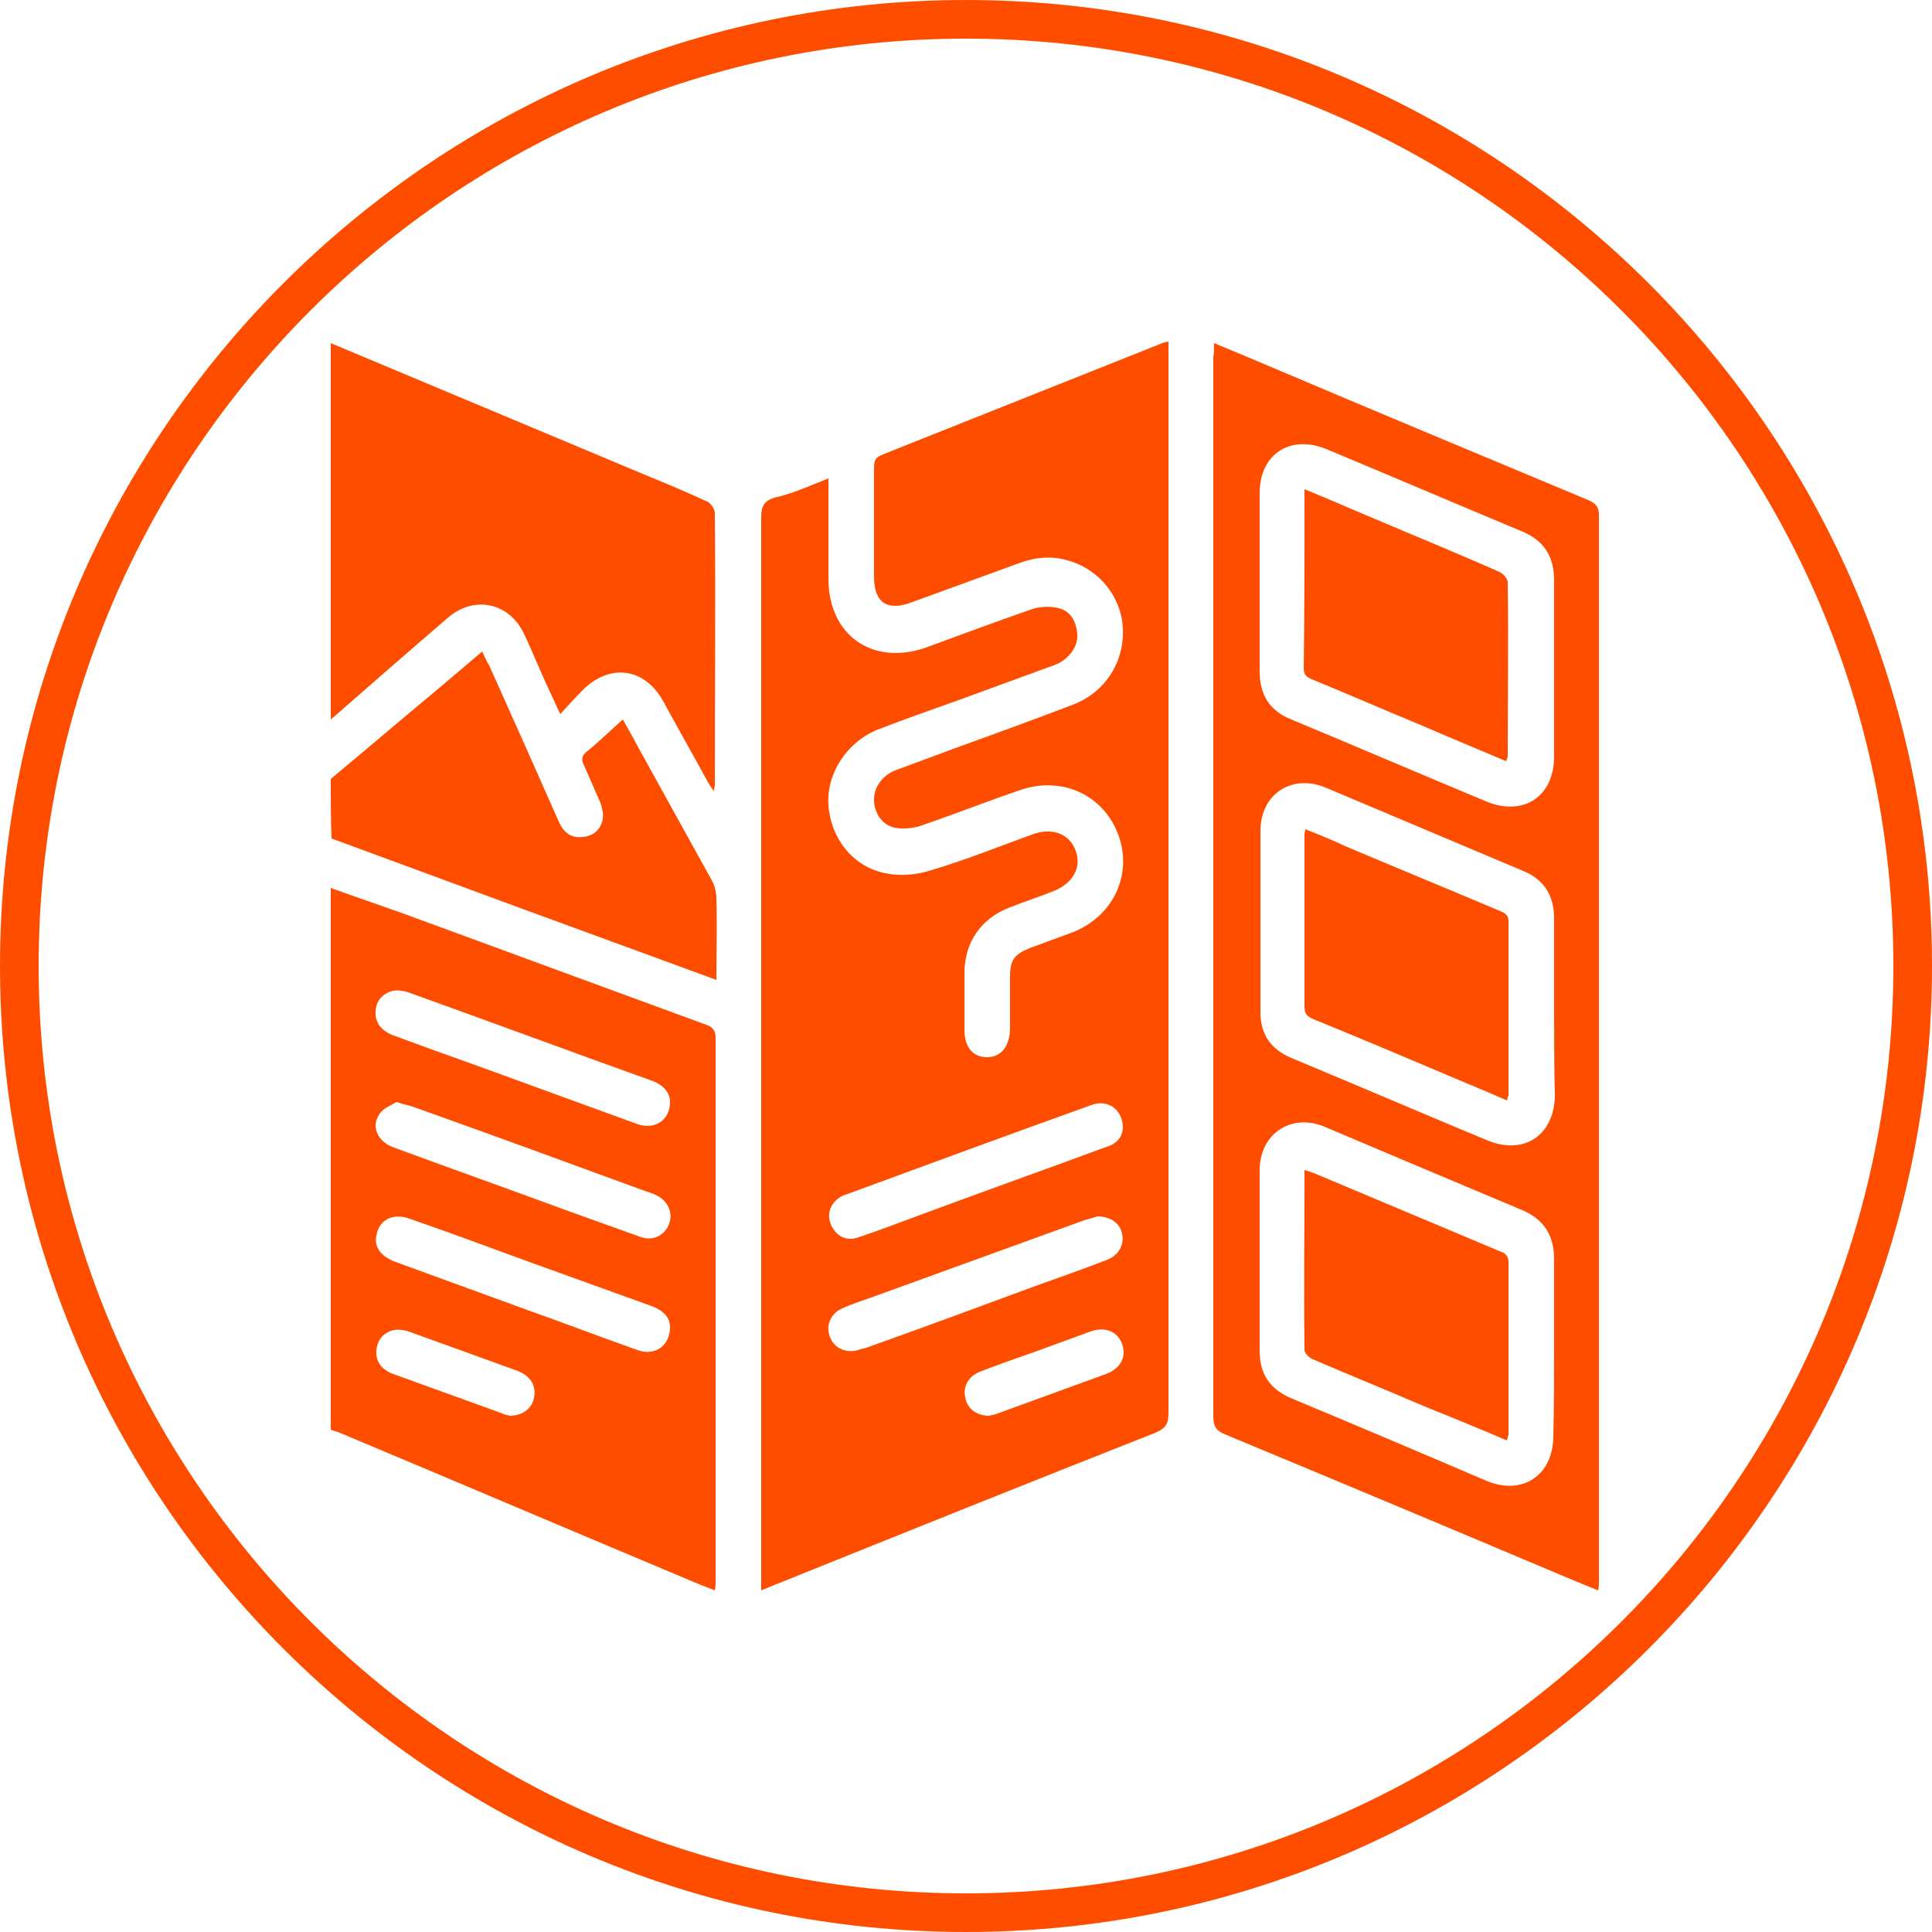
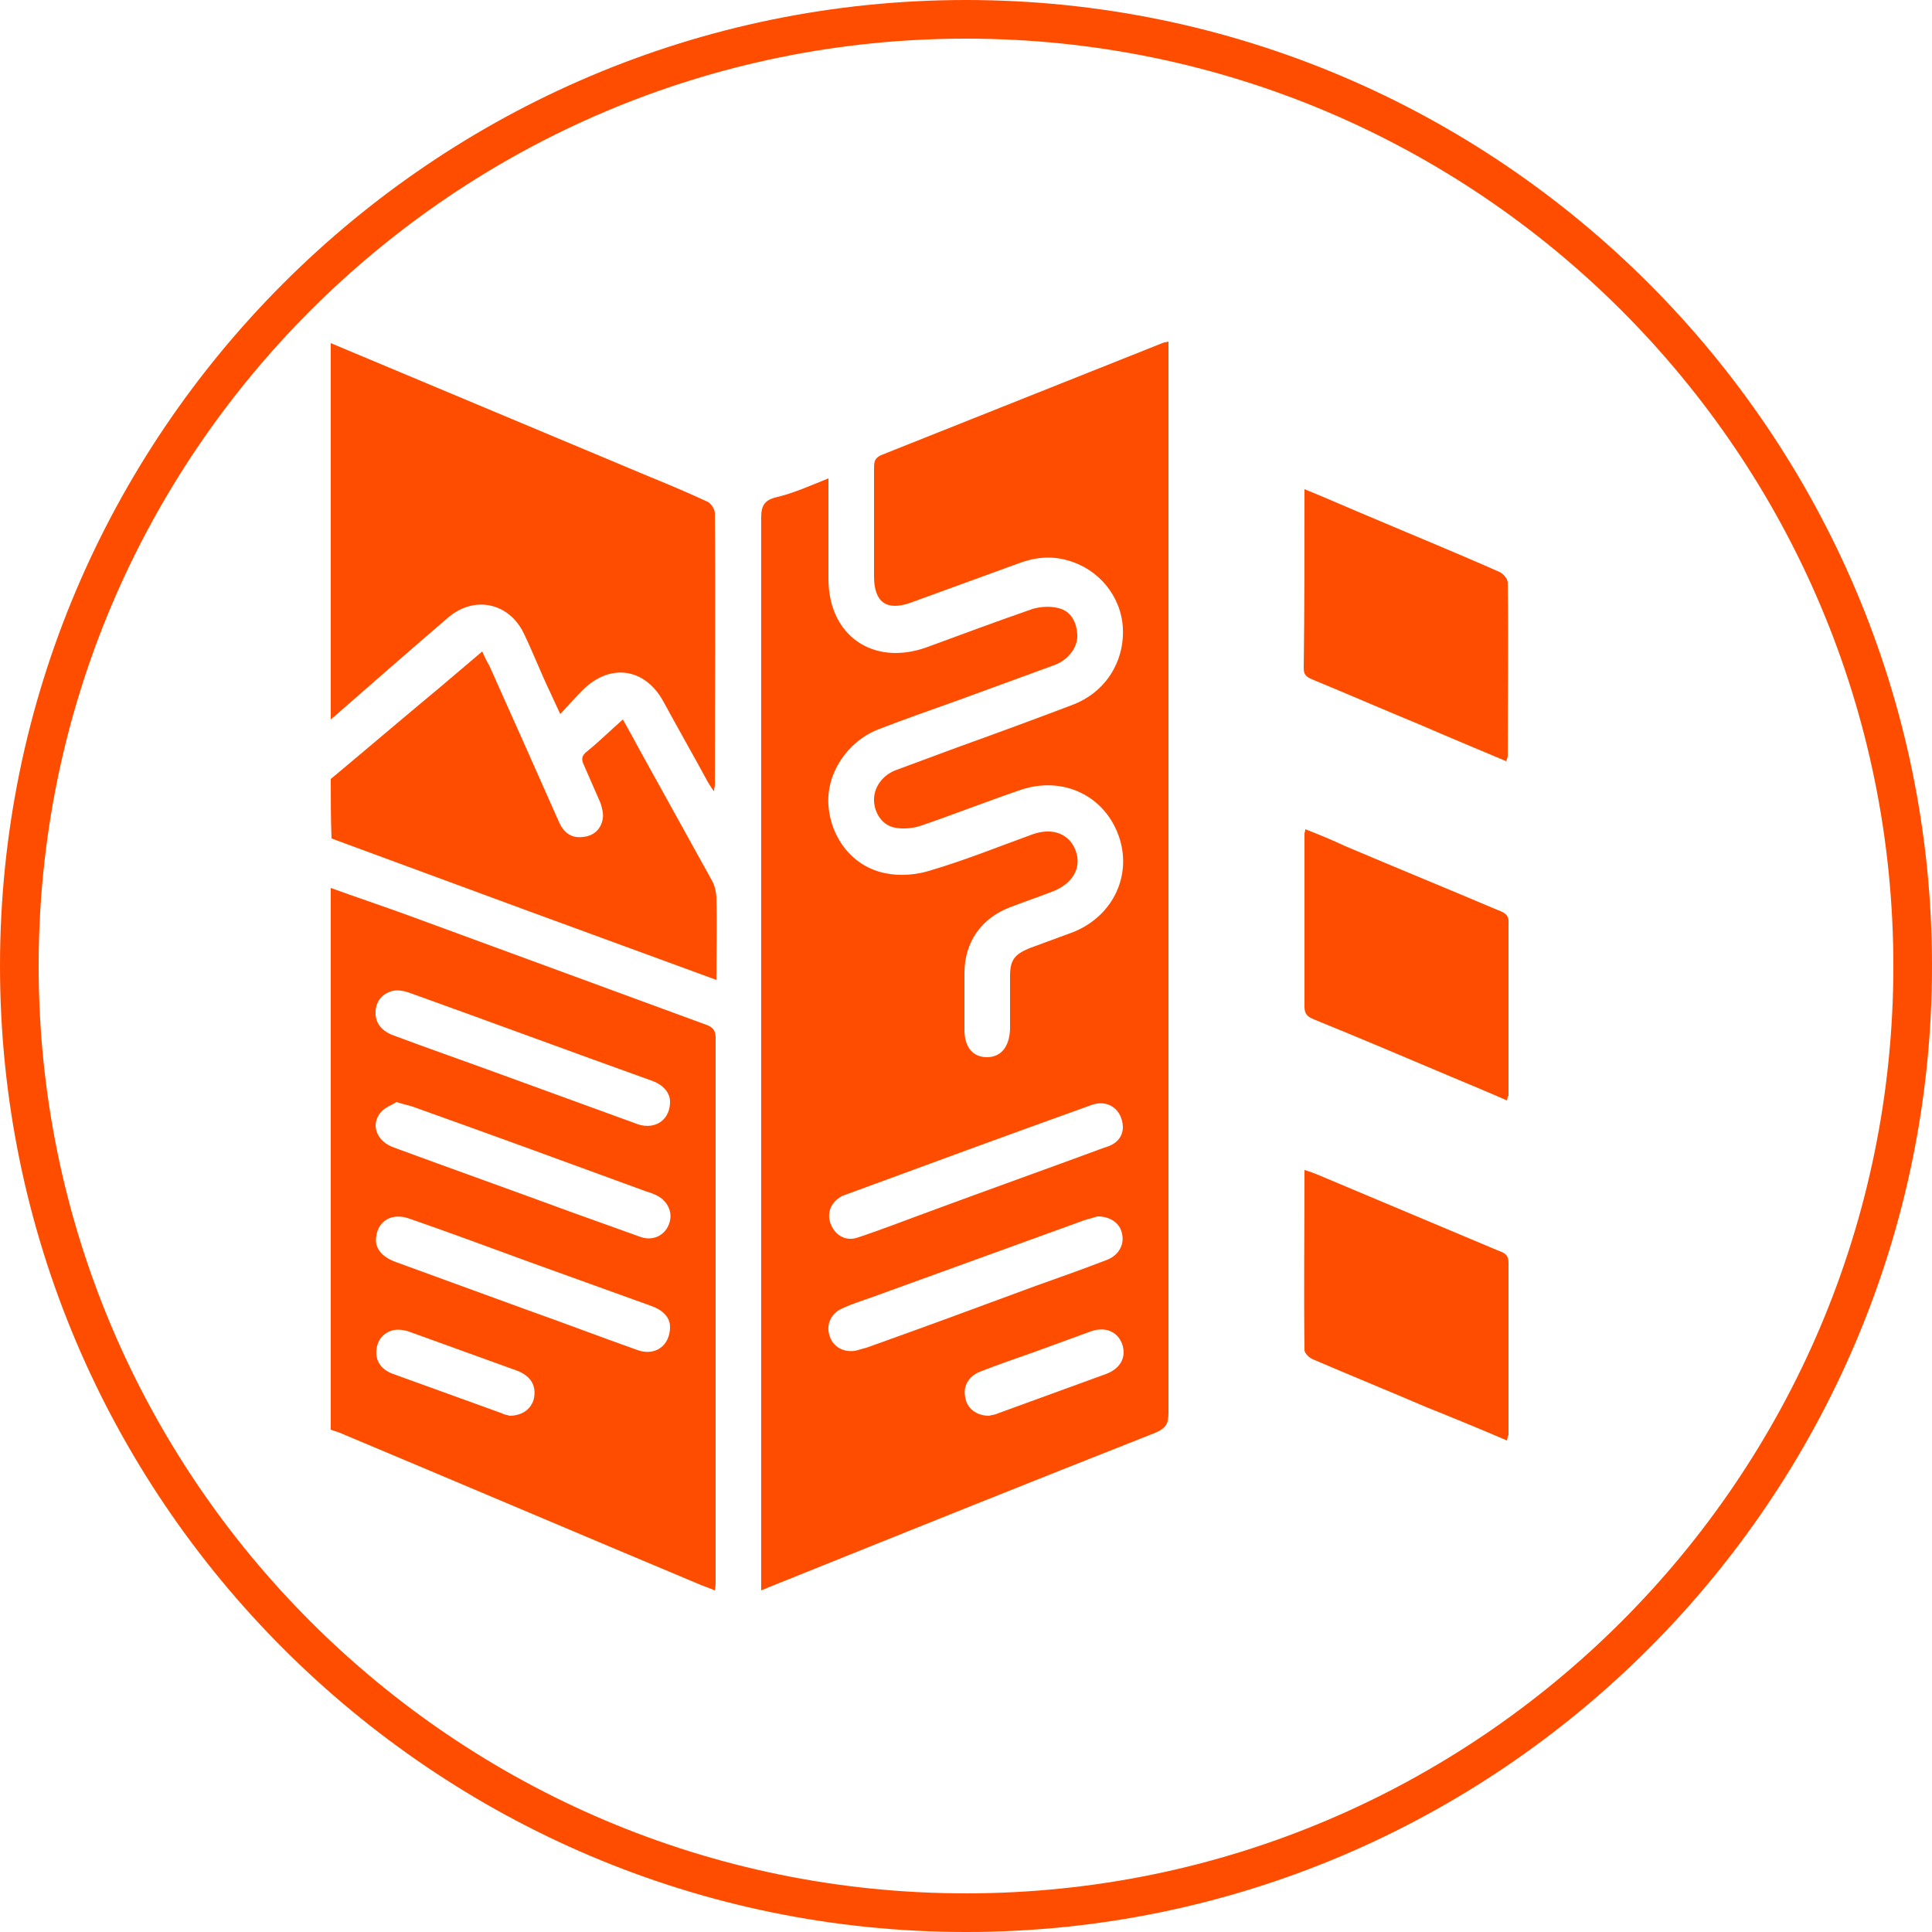
<svg xmlns="http://www.w3.org/2000/svg" version="1.1" id="Layer_1" x="0px" y="0px" viewBox="0 0 250 250" style="enable-background:new 0 0 250 250;" xml:space="preserve">
  <style type="text/css">
	.st0{fill:#FF4D00;}
	.st1{display:none;}
	.st2{display:inline;fill:#FF4D00;}
</style>
  <path class="st0" d="M125,250C56.1,250,0,193.9,0,125S56.1,0,125,0s125,56.1,125,125S193.9,250,125,250z M125,5C58.8,5,5,58.8,5,125  s53.8,120,120,120s120-53.8,120-120S191.2,5,125,5z" />
  <g class="st1">
    <path class="st2" d="M54.3,125c0-24.8,0-49.6,0-74.4c0-10.8,6.9-17.7,17.7-17.7c35.4,0,70.7,0,106.1,0c10.7,0,17.6,6.9,17.6,17.6   c0,49.7,0,99.4,0,149.1c0,10.7-6.9,17.6-17.6,17.6c-35.4,0-70.9,0-106.3,0c-10.6,0-17.5-6.9-17.5-17.5   C54.3,174.8,54.3,149.9,54.3,125z M166.9,154.7c2-5.9,4-11.6,6-17.3c1.8-5.5-1.5-10.1-7.3-10.2c-3.1-0.1-6.2,0-9.2,0   c-4,0-6.4,1.7-7.8,5.5c-4,10.9-8,21.8-12,32.7c-2,5.4,0.8,9.2,6.6,9.3c2,0,4.1,0,6.4,0c-0.3,1.1-0.5,1.8-0.8,2.6   c-2,5.8-3.9,11.7-5.9,17.5c-1.6,4.9,0.6,8,5.7,8c1.3,0,2.6-0.1,3.9,0c2.4,0.1,4.2-0.9,5.5-3c7.2-11.3,14.4-22.7,21.6-34   c1.5-2.4,1.8-4.9,0.5-7.4c-1.4-2.6-3.7-3.7-6.6-3.8C171.2,154.7,169.2,154.7,166.9,154.7z M122.8,102.3c-0.3-0.1-0.4-0.2-0.5-0.2   c-4-4.1-8-8.3-12-12.4c-6.3-6.4-14.2-6.5-20.4,0c-5.3,5.5-10.6,10.9-15.9,16.4c-1,1-1.9,1.9-2.8,3c-1.3,1.5-1.3,3.4,0,4.6   c1.4,1.4,3.2,1.3,4.8-0.1c0.4-0.4,0.8-0.8,1.2-1.2c5.7-5.9,11.3-11.7,17-17.6c4.3-4.4,7.7-4.4,11.9-0.1   c10.5,10.9,21,21.8,31.6,32.7c0.5,0.5,0.9,1,1.5,1.4c1.4,1,2.9,1,4.1-0.2c1.3-1.2,1.5-2.7,0.5-4.3c-0.4-0.6-1-1.2-1.5-1.7   c-4.4-4.6-8.9-9.2-13.3-13.8c-0.5-0.5-1-1.1-1.5-1.7c5.3-6.7,10.4-13.3,15.6-19.9c4-5.1,8.5-5.1,12.5,0   c6.1,7.8,12.2,15.5,18.3,23.3c1.4,1.8,3.3,2.1,4.8,1c1.5-1.2,1.8-3.2,0.4-4.9c-6.5-8.3-12.9-16.7-19.6-24.9   c-5.4-6.7-15.1-6.5-20.6,0.2c-1.6,2-3.1,4-4.7,6C130.3,92.8,126.5,97.6,122.8,102.3z M101.8,197.8c8.9,0,17.8,0,26.7,0   c0.5,0,1.1,0,1.6,0c1.9-0.1,3.1-1.3,3.2-3.1c0.1-1.8-1.2-3.2-3.1-3.5c-0.5-0.1-1.1,0-1.6,0c-17.9,0-35.8,0-53.6,0   c-0.8,0-1.7,0-2.4,0.3c-1.6,0.5-2.4,1.7-2.2,3.3c0.1,1.7,1.1,2.8,2.9,3c0.6,0.1,1.2,0,1.8,0C84,197.8,92.9,197.8,101.8,197.8z    M99.3,172.5c-8,0-16,0-24.1,0c-3.3,0-4.9,1.1-4.9,3.3c0,2.2,1.6,3.2,5,3.2c16,0,31.9,0,47.9,0c0.8,0,1.7,0,2.5-0.2   c1.6-0.3,2.5-1.5,2.5-3.1c0-1.6-0.8-2.8-2.4-3.2c-0.8-0.2-1.6-0.2-2.4-0.2C115.3,172.5,107.3,172.5,99.3,172.5z M97.4,63.2   c0,6.5,5.4,11.9,11.9,11.9c6.5,0,12-5.5,12-11.9c0-6.4-5.4-11.7-11.9-11.8C102.9,51.4,97.4,56.7,97.4,63.2z M94.1,153.7   c-2.7,0-5.3,0-8,0c-4.1,0-8.2,0-12.3,0c-2.1,0-3.5,1.3-3.5,3.2c0,1.8,1.4,3.2,3.4,3.3c0.5,0,1.1,0,1.6,0c10.3,0,20.7,0,31,0   c2.7,0,5.5,0.1,8.2,0c2.5-0.1,3.9-1.9,3.4-4.1c-0.5-1.9-1.9-2.5-3.7-2.5C107.6,153.7,100.9,153.7,94.1,153.7z" />
    <path class="st2" d="M149.4,196c2.2-6.7,4.4-13.4,6.6-20c0.4-1.1,0.8-2.2,1.1-3.3c0.8-2.7-0.6-4.5-3.3-4.5c-3.6-0.1-7.3,0-11.2,0   c0.3-0.8,0.4-1.4,0.7-2.1c3.7-10.1,7.4-20.1,11.1-30.2c0.5-1.5,1.2-2.2,2.9-2.1c2.6,0.2,5.2,0.1,7.8,0c1.7,0,2,0.6,1.5,2.1   c-2.3,6.6-4.6,13.2-6.9,19.8c-1.4,4-0.2,5.7,4.1,5.7c3.4,0,6.8,0,10.6,0c-0.6,1-0.9,1.7-1.3,2.3c-6.5,10.2-13,20.4-19.4,30.7   C152.5,196,151.4,196.6,149.4,196z" />
    <path class="st2" d="M104,63.4c0-2.9,2.3-5.4,5.3-5.4c2.9,0,5.4,2.4,5.4,5.3c0,2.8-2.4,5.2-5.2,5.3C106.6,68.7,104,66.3,104,63.4z" />
  </g>
  <g class="st1">
    <path class="st2" d="M210.9,53.1c-0.9,13.2-3.6,25.5-8.6,37.1c-5.7,13.2-13.7,24.5-26,32.3c-4.3,2.8-9.2,4.7-13.9,6.9   c-2,0.9-3,1.9-3.4,4.2c-0.3,1.6-1.6,3.3-3,4.2c-4.8,3.4-10.3,4.4-16.1,4.3c-1.5,0-3-0.2-4.4-0.3c-2.1,0-3.6,1.3-3.7,3.3   c-0.1,1.8,1.1,3.4,3.1,3.7c8.6,1.2,16.8,0,24.4-4.5c3.1-1.9,5.5-4.3,6.7-7.8c0.2-0.5,0.7-1,1.2-1.2c1.7-0.8,3.5-1.5,5.6-2.3   c3.9,14.3,7.7,28.6,11.6,43.1c-1,0-1.8,0-2.6,0c-19.6,0-39.1,0-58.7,0c-0.8,0-1.6,0-2.4,0.1c-1.6,0.3-2.8,1.2-2.8,2.7   c0,1.2,0.5,2.8,1.4,3.5c4.1,3.5,4.2,9,0.1,12.5c-6.7,5.7-17.4,4.7-23.4-2.3c-3.6-4.1-5.5-9.1-7-14.2c-3.6-12.7-5.7-25.7-7.2-38.7   c-2.1-17.3-3.9-34.7-6.2-52c-1.3-10-3.7-19.9-9-28.7c-1.6-2.6-3.6-5-5.5-7.6c0.5,0,1-0.1,1.6-0.1c29.4,0,58.8,0,88.3,0   c7.8,0,13.1,5,13.7,12.7c0.2,2.6,0.4,5.2,0.8,7.8c0.2,1.4-0.2,2.1-1.5,2.8c-6.4,3.2-12.9,6.2-19,9.9c-9.6,5.7-15.6,14.2-18.7,25   c-0.3,0.9-1.1,2-2,2.5c-5.4,3.2-7.4,8.3-7.6,14.1c-0.1,3.9,0.5,7.8,1,11.6c0.3,2.2,2.1,3.3,4.1,3c1.9-0.3,3-2,2.8-4.2   c-0.3-3.4-0.8-6.8-0.8-10.3c0-4.2,1.5-7.7,6.1-8.9c2-0.6,2.3-2.4,2.8-4.1c1.8-7.7,5.3-14.5,11.6-19.4c3.5-2.8,7.4-5.2,11.4-7.3   c8.7-4.5,17.6-8.5,26.2-13c10-5.2,19.2-11.7,27.7-19.2C209.8,54,210.1,53.7,210.9,53.1z M111.7,167.9c0.5-0.4,1.7-1.1,2.4-2   c3-4,5.7-8.4,8.9-12.3c20-24.4,40.1-48.8,67.2-66.1c1.4-0.9,1.9-2.3,1.5-3.9c-0.4-1.6-1.5-2.5-3-2.6c-0.9,0-2.1,0.3-2.8,0.8   C180,86,174,89.8,168.7,94.4c-20.2,17.4-37.7,37.2-54,58.2c-2.4,3.1-4.7,6.4-6.8,9.8C106.3,165,108,167.9,111.7,167.9z" />
    <path class="st2" d="M125.9,198.5c3.5-6,3.9-8.6,2.6-15.1c29.3,0,58.6,0,87.9,0c-1,7.4-8.1,14-15.8,14.9c-1.4,0.1-2.8,0.2-4.2,0.2   c-22.7,0-45.5,0-68.2,0C127.6,198.5,126.9,198.5,125.9,198.5z" />
    <path class="st2" d="M63.9,69.5c-10.5,0-20.2,0-30.4,0c0.2-3.5,0-7.1,0.8-10.4c1.2-5.2,7.5-9.3,13.4-7.1c4.5,1.6,8.2,4.2,10.8,8.1   C60.4,62.9,61.9,66,63.9,69.5z" />
  </g>
  <g>
    <path class="st0" d="M42.8,114.9c3.3,1.2,6.6,2.3,9.9,3.5c12.8,4.7,25.6,9.4,38.4,14.1c0.9,0.3,1.5,0.6,1.5,1.8c0,23.5,0,47,0,70.5   c0,0.3,0,0.5-0.1,1c-0.7-0.3-1.3-0.5-1.8-0.7c-15.5-6.5-31-13.1-46.5-19.6c-0.4-0.2-0.9-0.3-1.4-0.5   C42.8,161.7,42.8,138.3,42.8,114.9z M51.3,142.6c-0.6,0.4-1.5,0.7-2,1.3c-1.4,1.6-0.6,3.8,1.7,4.6c7.6,2.8,15.2,5.5,22.8,8.3   c3.1,1.1,6.1,2.2,9.2,3.3c1.6,0.5,3.1-0.3,3.6-1.8c0.5-1.4-0.2-2.9-1.6-3.6c-0.4-0.2-0.9-0.4-1.3-0.5c-10.1-3.7-20.2-7.4-30.3-11   C52.8,143,52.2,142.9,51.3,142.6z M86.7,142.4c-0.1-1.1-0.9-2-2.2-2.5c-10.6-3.8-21.1-7.7-31.7-11.5c-0.6-0.2-1.3-0.3-1.9-0.2   c-1.3,0.3-2.2,1.2-2.3,2.6c-0.1,1.5,0.7,2.5,2.1,3.1c4.8,1.8,9.7,3.5,14.6,5.3c5.8,2.1,11.5,4.2,17.3,6.3   C84.8,146.2,86.8,144.9,86.7,142.4z M86.7,171.7c0-1.3-1-2.2-2.4-2.7c-5.3-1.9-10.5-3.8-15.8-5.7c-5.2-1.9-10.3-3.8-15.5-5.6   c-2.2-0.8-4,0.2-4.3,2.2c-0.3,1.5,0.6,2.7,2.5,3.4c5.7,2.1,11.3,4.1,17,6.2c4.8,1.7,9.5,3.5,14.3,5.2   C84.7,175.5,86.7,174.2,86.7,171.7z M65.9,183.2c1.7,0,2.9-0.9,3.2-2.3c0.3-1.6-0.4-2.8-2.1-3.5c-4.7-1.7-9.4-3.4-14.1-5.1   c-0.6-0.2-1.3-0.3-1.9-0.2c-1.4,0.3-2.2,1.3-2.3,2.7c-0.1,1.5,0.8,2.5,2.2,3c4.7,1.7,9.4,3.4,14.1,5.1   C65.3,183.1,65.8,183.1,65.9,183.2z" />
    <path class="st0" d="M42.8,44.4C56.4,50.1,70,55.8,83.6,61.5c2.7,1.1,5.3,2.2,7.9,3.4c0.5,0.2,1,1,1,1.5c0.1,11.7,0,23.5,0,35.2   c0,0.2-0.1,0.3-0.1,0.8c-0.4-0.5-0.6-0.9-0.8-1.2c-1.9-3.5-3.9-7-5.8-10.5c-2.4-4.3-6.9-4.9-10.4-1.4c-0.9,0.9-1.8,1.9-2.9,3.1   c-0.5-1.1-0.9-1.9-1.3-2.8C70,87.1,69,84.5,67.8,82c-1.9-4-6.4-5-9.8-2.1c-4.9,4.2-9.7,8.4-14.5,12.6c-0.2,0.2-0.5,0.4-0.7,0.6   C42.8,76.9,42.8,60.6,42.8,44.4z" />
    <path class="st0" d="M42.8,100.8c4.2-3.5,8.3-7,12.5-10.5c2.3-1.9,4.6-3.9,7.1-6c0.3,0.7,0.6,1.3,0.9,1.8c3,6.7,6,13.4,9,20.2   c0.6,1.4,1.6,2.2,3.1,2c1.4-0.1,2.4-1,2.6-2.4c0.1-0.6-0.1-1.4-0.3-2c-0.7-1.6-1.4-3.2-2.1-4.8c-0.4-0.8-0.4-1.3,0.4-1.9   c1.6-1.3,3-2.7,4.6-4.1c0.8,1.4,1.5,2.7,2.2,4c3.1,5.6,6.2,11.2,9.3,16.8c0.4,0.7,0.6,1.6,0.6,2.4c0.1,3.4,0,6.8,0,10.5   c-16.7-6.1-33.3-12.2-49.8-18.3C42.8,105.9,42.8,103.4,42.8,100.8z" />
    <path class="st0" d="M107.2,61.9c0,4.5,0,8.7,0,13c0,7.3,5.7,11.3,12.6,8.9c4.6-1.7,9.2-3.4,13.8-5c1-0.3,2.3-0.4,3.4-0.1   c1.6,0.4,2.3,1.8,2.4,3.4c0.1,1.6-1.1,3.2-2.8,3.9c-4.1,1.5-8.2,3-12.3,4.5c-3.6,1.3-7.1,2.5-10.7,3.9c-4,1.6-6.7,5.7-6.4,9.8   c0.3,4.3,3.2,8,7.4,8.8c1.9,0.4,4.1,0.2,5.9-0.4c4.4-1.3,8.6-3,13-4.6c2.7-1,4.9-0.1,5.7,2.1c0.8,2.2-0.4,4.3-3.1,5.3   c-1.8,0.7-3.6,1.3-5.4,2c-3.7,1.4-5.9,4.5-5.9,8.5c0,2.5,0,4.9,0,7.4c0,2.2,1.1,3.5,2.9,3.5c1.8,0,2.9-1.3,3-3.6c0-2.3,0-4.6,0-6.9   c0-2.1,0.6-2.8,2.5-3.6c1.9-0.7,3.8-1.4,5.7-2.1c5.2-2.1,7.7-7.5,5.8-12.6c-1.9-5.1-7.2-7.6-12.6-5.8c-4.4,1.5-8.7,3.2-13.1,4.7   c-1,0.3-2.2,0.4-3.2,0.2c-1.6-0.3-2.6-1.8-2.7-3.4c-0.1-1.7,1-3.3,2.7-4c2.7-1,5.4-2,8.1-3c5-1.8,9.9-3.6,14.9-5.5   c4.2-1.6,6.7-5.5,6.5-9.9c-0.2-4.1-3.1-7.7-7.2-8.8c-2.1-0.6-4.2-0.4-6.3,0.4c-4.7,1.7-9.3,3.4-14,5.1c-3.1,1.1-4.7-0.1-4.7-3.4   c0-4.6,0-9.3,0-13.9c0-0.8,0-1.4,0.9-1.8c12.1-4.8,24.3-9.7,36.4-14.5c0.2-0.1,0.4-0.1,0.8-0.2c0,0.7,0,1.2,0,1.8   c0,45.6,0,91.2,0,136.8c0,1.4-0.3,2-1.7,2.6c-16.5,6.5-32.9,13.1-49.3,19.7c-0.5,0.2-1,0.4-1.7,0.7c0-0.7,0-1.3,0-1.9   c0-45.7,0-91.3,0-137c0-1.4,0.4-2.1,1.7-2.5C102.5,63.9,104.7,62.9,107.2,61.9z M145.3,145.8c-0.1-2.3-2-3.6-4.1-2.8   c-10.6,3.8-21.2,7.7-31.8,11.6c-0.1,0-0.2,0.1-0.3,0.1c-1.5,0.7-2.2,2.2-1.6,3.7c0.6,1.5,2,2.3,3.6,1.7c3.3-1.1,6.6-2.4,9.9-3.6   c7.3-2.7,14.6-5.3,21.9-8C144.4,148.1,145.3,147.2,145.3,145.8z M142,157.4c-0.3,0.1-1,0.3-1.7,0.5c-9.1,3.3-18.2,6.6-27.3,9.9   c-1.4,0.5-2.7,0.9-4,1.5c-1.4,0.6-2.1,2-1.7,3.4c0.4,1.5,1.7,2.3,3.3,2.1c0.5-0.1,1-0.3,1.5-0.4c7.3-2.6,14.6-5.3,21.9-8   c3.1-1.1,6.2-2.2,9.3-3.4c1.5-0.6,2.2-2,1.9-3.3C145,158.4,143.8,157.4,142,157.4z M128,183.2c0.2-0.1,0.7-0.1,1.1-0.3   c4.7-1.7,9.3-3.4,14-5.1c1.9-0.7,2.7-2.2,2.1-3.9c-0.6-1.6-2.2-2.3-4.1-1.6c-2.5,0.9-4.9,1.8-7.4,2.7c-2.3,0.8-4.6,1.6-6.9,2.5   c-1.5,0.6-2.2,1.9-1.9,3.3C125.1,182.2,126.3,183.2,128,183.2z" />
-     <path class="st0" d="M157.1,44.4c2.4,1,4.6,1.9,6.7,2.8c13.9,5.9,27.8,11.7,41.7,17.5c0.9,0.4,1.4,0.8,1.4,1.9c0,46,0,92.1,0,138.1   c0,0.3,0,0.6-0.1,1.1c-2-0.8-3.9-1.6-5.8-2.4c-14.2-6-28.3-11.9-42.5-17.8c-1.2-0.5-1.5-1.1-1.5-2.4c0-45.7,0-91.3,0-137   C157.1,45.8,157.1,45.2,157.1,44.4z M201.1,130.5c0-3.9,0-7.8,0-11.7c0-2.9-1.3-5-4-6.1c-8.5-3.6-17.1-7.2-25.6-10.8   c-4.4-1.8-8.4,0.9-8.4,5.6c0,7.8,0,15.7,0,23.5c0,2.9,1.4,4.8,4,5.9c8.4,3.5,16.8,7.1,25.2,10.6c4.9,2.1,8.9-0.6,8.9-5.9   C201.1,138,201.1,134.2,201.1,130.5z M201.1,174.4c0-3.8,0-7.7,0-11.5c0-3-1.3-5.1-4.1-6.3c-8.6-3.6-17.1-7.2-25.6-10.8   c-4.3-1.8-8.4,0.9-8.4,5.6c0,7.8,0,15.6,0,23.4c0,3,1.3,4.9,4,6.1c8.4,3.5,16.9,7.1,25.3,10.7c4.7,2,8.7-0.7,8.7-5.8   C201.1,182,201.1,178.2,201.1,174.4z M201.1,86.5c0-3.8,0-7.6,0-11.4c0-3.1-1.3-5.2-4.3-6.4c-8.4-3.5-16.8-7.1-25.2-10.6   c-4.7-1.9-8.6,0.7-8.6,5.7c0,7.7,0,15.4,0,23.1c0,3,1.3,5.1,4.1,6.2c8.4,3.5,16.8,7.1,25.2,10.6c4.8,2,8.8-0.6,8.8-5.8   C201.1,94.1,201.1,90.3,201.1,86.5z" />
    <path class="st0" d="M195,142.4c-2.5-1.1-4.9-2.1-7.3-3.1c-5.9-2.5-11.8-5-17.7-7.4c-0.7-0.3-1.2-0.6-1.2-1.6c0-7.5,0-15,0-22.4   c0-0.2,0.1-0.3,0.1-0.6c1.8,0.7,3.5,1.4,5.2,2.2c6.6,2.8,13.2,5.5,19.8,8.3c0.8,0.3,1.4,0.6,1.3,1.7c0,7.4,0,14.8,0,22.3   C195.1,141.8,195.1,142,195,142.4z" />
    <path class="st0" d="M195,186.4c-3.5-1.5-6.9-2.9-10.4-4.3c-4.9-2.1-9.8-4.1-14.7-6.2c-0.5-0.2-1.1-0.8-1.1-1.2   c-0.1-7.7,0-15.4,0-23.3c0.7,0.2,1.2,0.4,1.7,0.6c7.8,3.3,15.5,6.5,23.3,9.8c0.8,0.3,1.4,0.5,1.4,1.6c0,7.4,0,14.8,0,22.3   C195.1,185.8,195.1,186,195,186.4z" />
    <path class="st0" d="M168.8,63.3c3.2,1.3,6.1,2.6,9,3.8c5.4,2.3,10.8,4.5,16.2,6.9c0.5,0.2,1.1,0.9,1.1,1.4c0.1,7.5,0,14.9,0,22.4   c0,0.2-0.1,0.4-0.2,0.7c-3.8-1.6-7.4-3.1-11.1-4.7c-4.6-1.9-9.2-3.9-13.8-5.8c-0.7-0.3-1.3-0.5-1.3-1.5   C168.8,78.8,168.8,71.2,168.8,63.3z" />
  </g>
</svg>